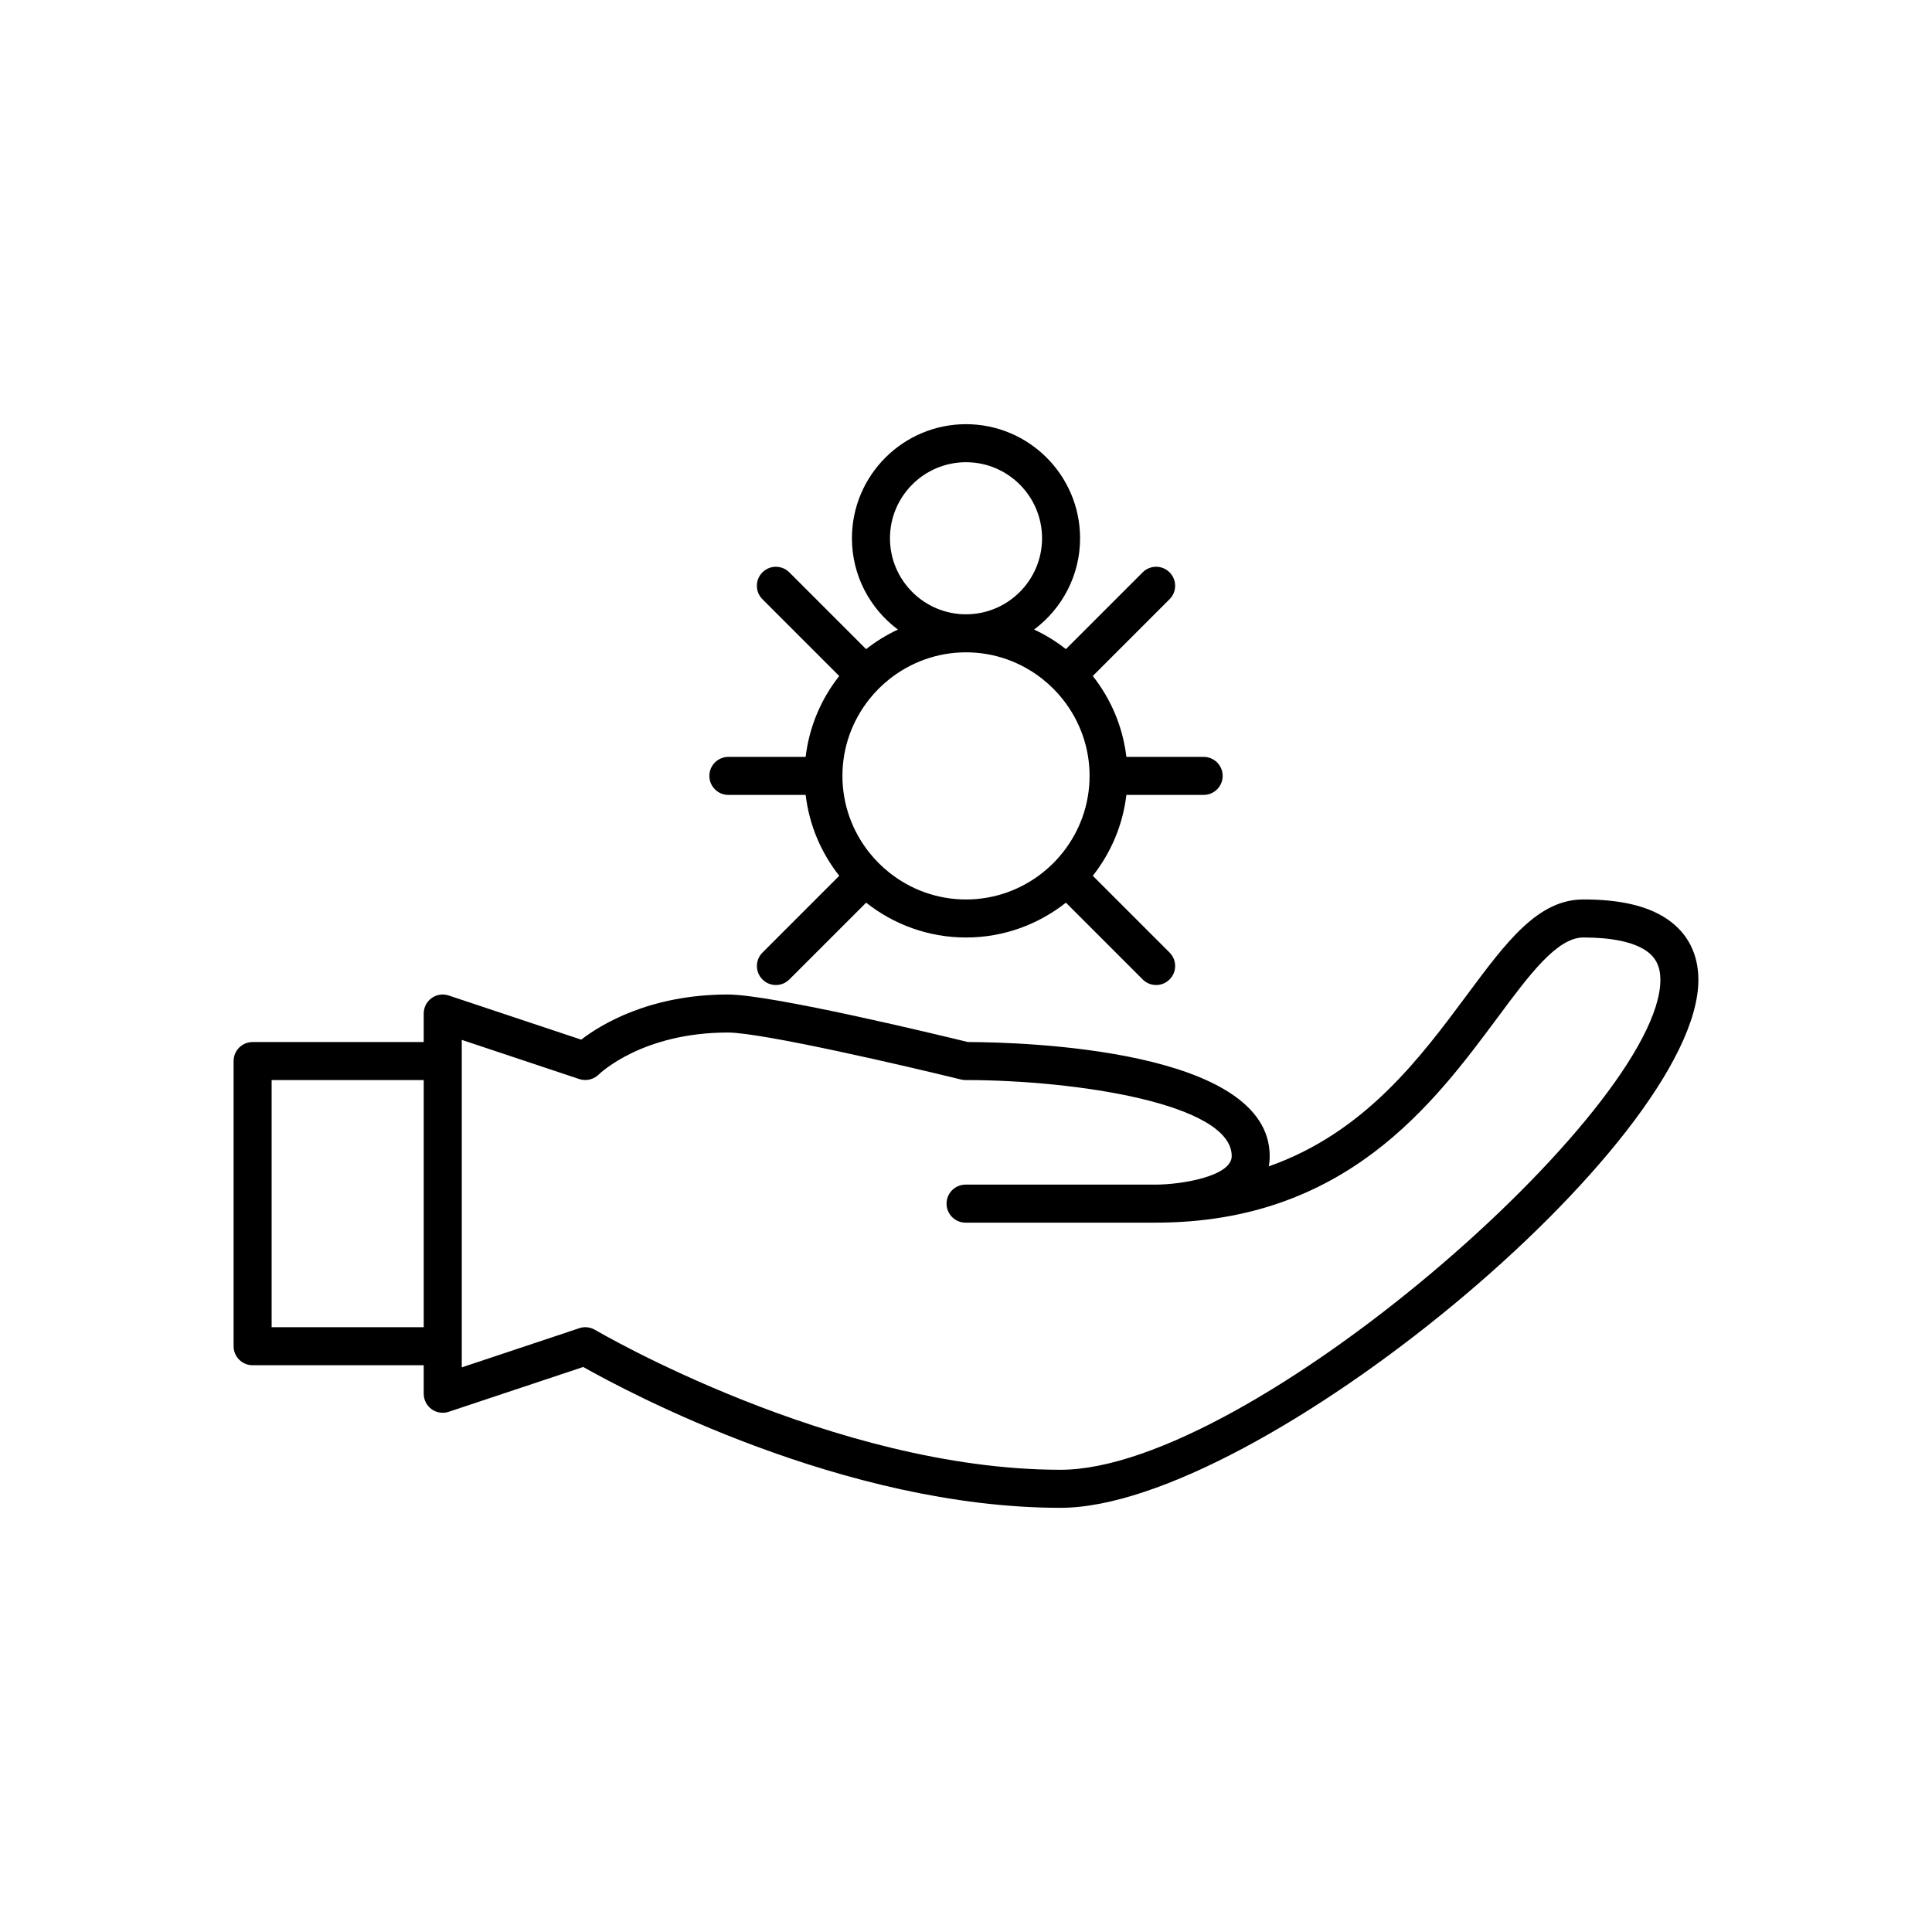
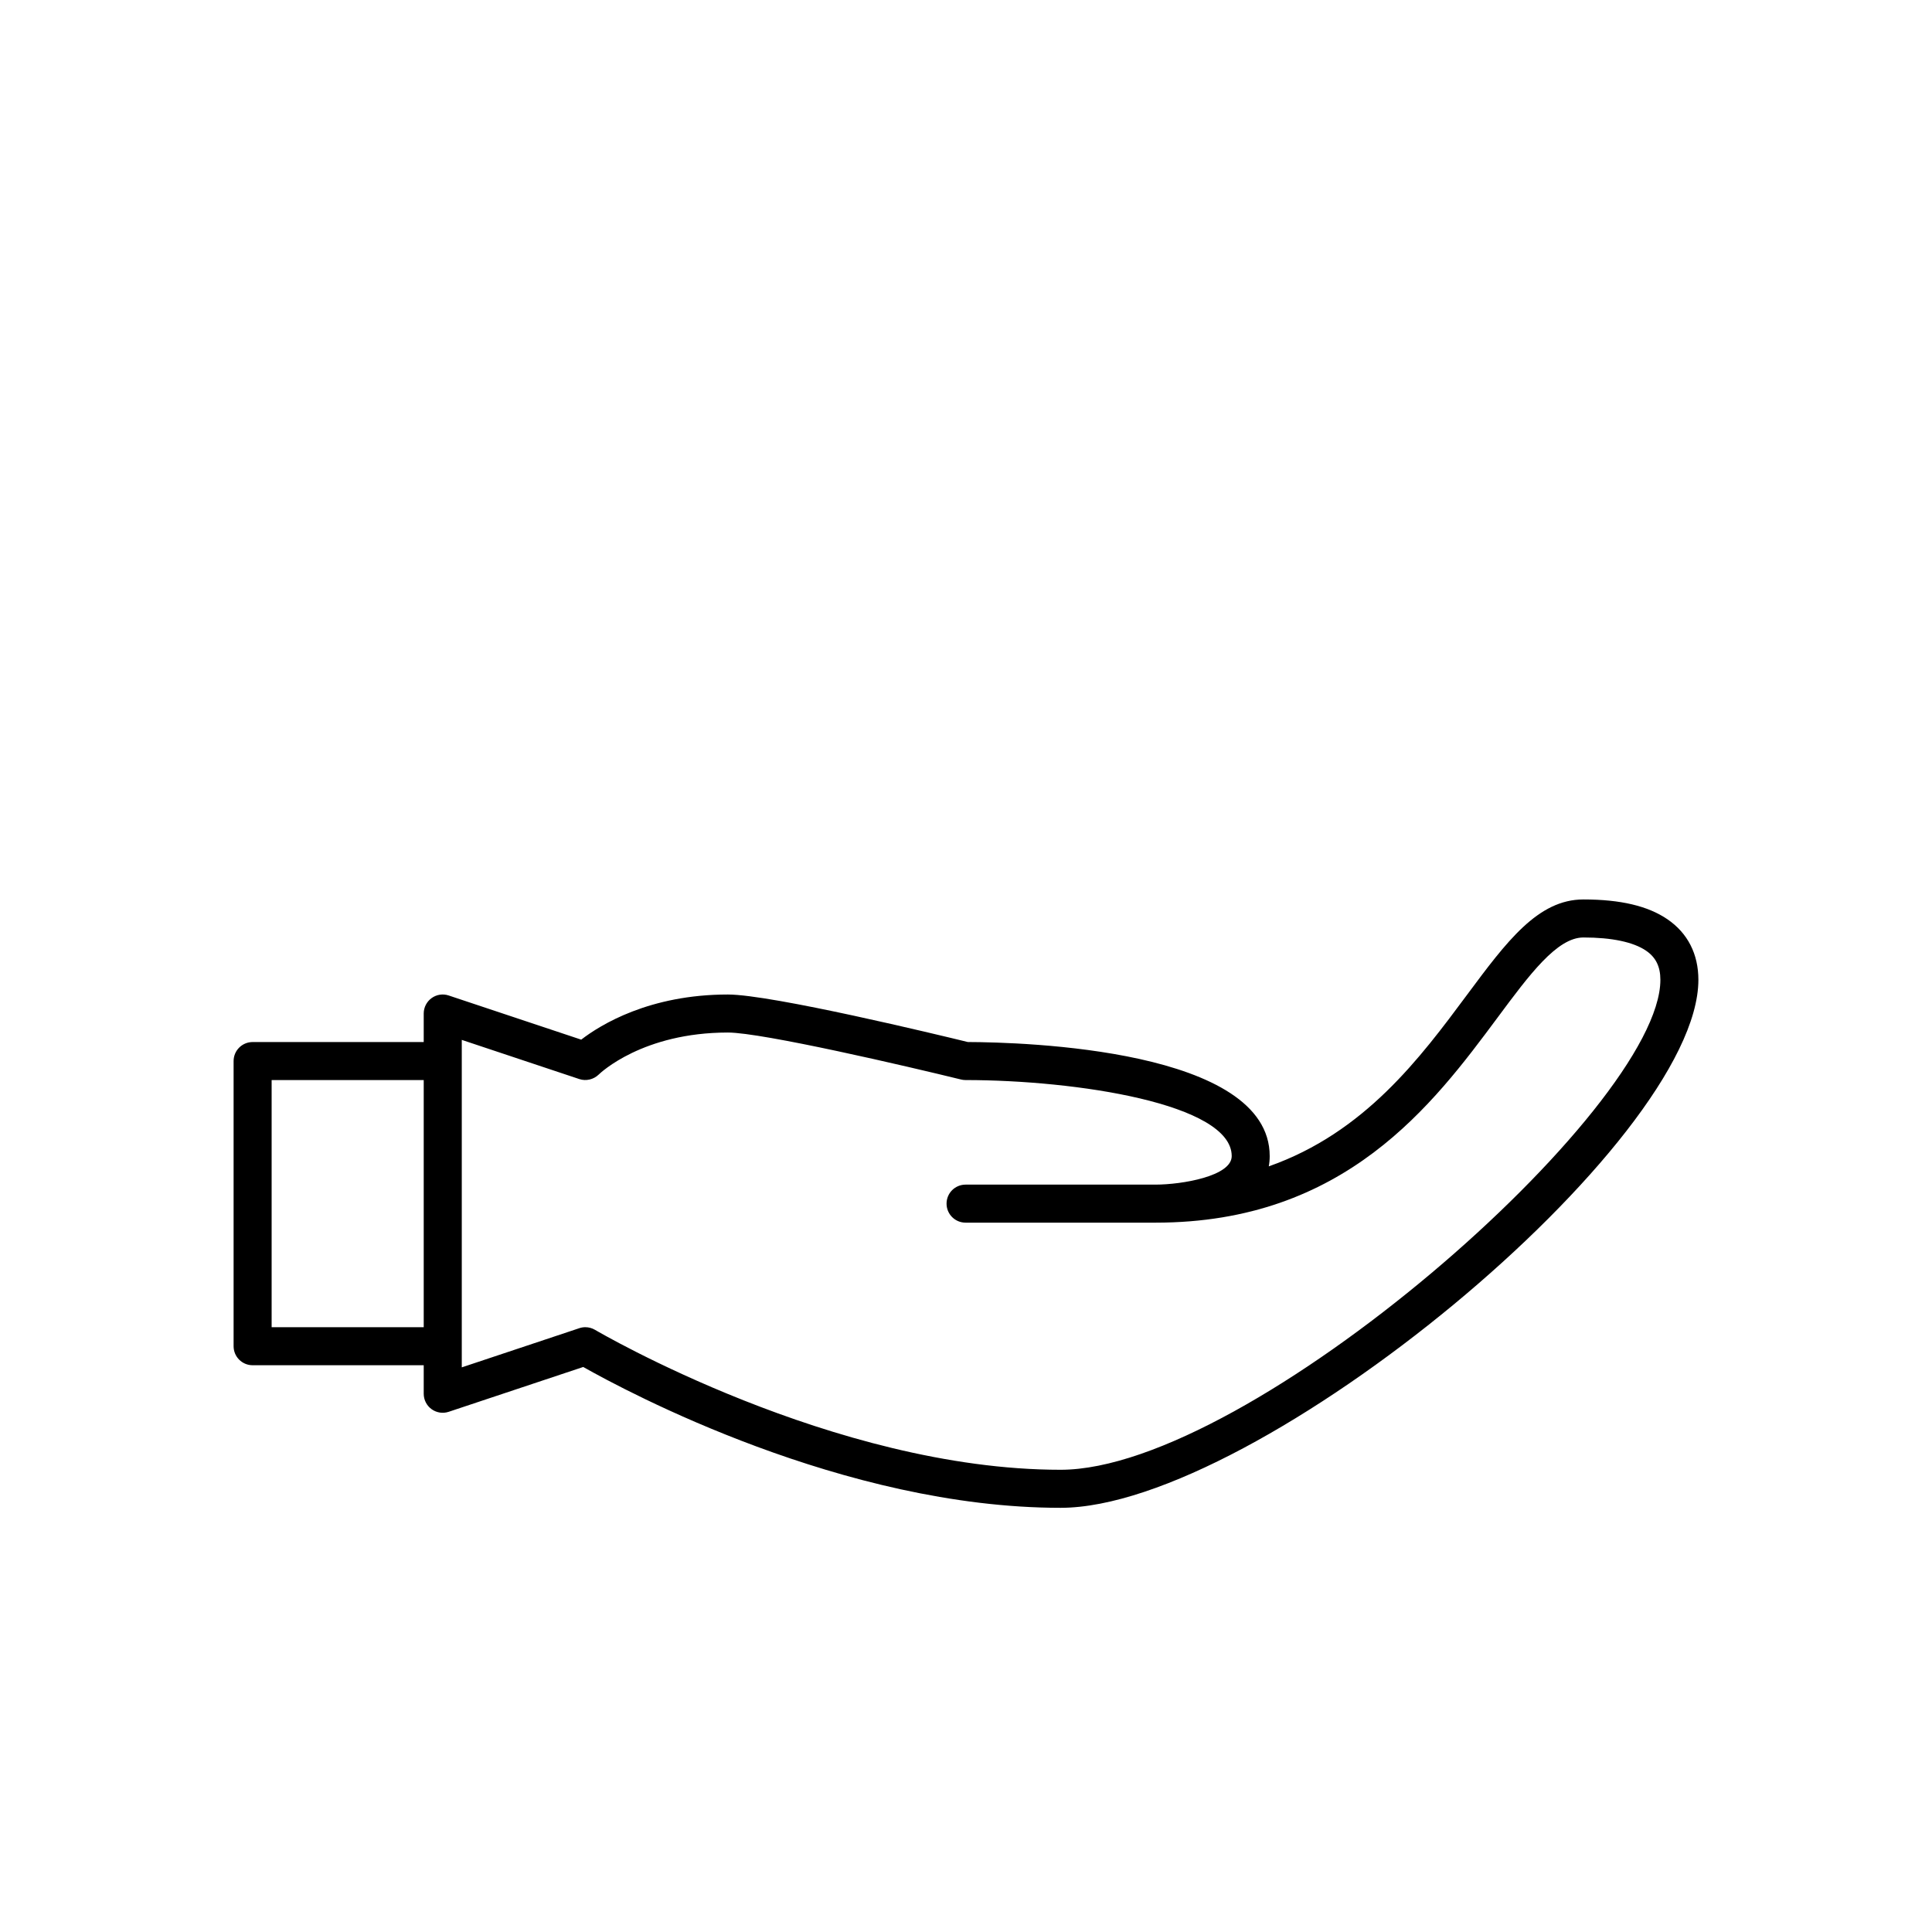
<svg xmlns="http://www.w3.org/2000/svg" fill="#000000" width="800px" height="800px" version="1.1" viewBox="144 144 512 512">
  <g>
    <path d="m585.91 387.63c-5.176-3.543-12.473-5.266-22.297-5.266-12.055 0-20.348 11.164-30.848 25.293-12.418 16.719-27.105 36.488-52.527 45.441 0.164-0.852 0.246-1.758 0.246-2.719 0-28.359-65.234-30.18-79.996-30.23-7.508-1.836-51.977-12.594-63.59-12.594-20.793 0-33.762 8.023-38.871 11.961l-35.105-11.699c-1.543-0.523-3.223-0.262-4.543 0.688-1.312 0.949-2.09 2.473-2.09 4.09v7.559h-45.344c-2.785 0-5.039 2.254-5.039 5.039v75.57c0 2.785 2.254 5.039 5.039 5.039h45.344v7.559c0 1.617 0.777 3.141 2.09 4.09 1.32 0.945 2.996 1.207 4.543 0.688l35.637-11.875c11.57 6.543 69.023 37.324 126.51 37.324 52.129 0 169.02-96.773 169.02-139.93 0-6.828-2.832-12.367-8.18-16.027zm-329.62 108.09h-40.305v-65.496h40.305zm168.78 37.785c-60.141 0-122.75-36.707-123.38-37.082-0.785-0.461-1.676-0.703-2.57-0.703-0.535 0-1.074 0.082-1.594 0.262l-31.152 10.383v-86.785l31.152 10.383c1.781 0.594 3.777 0.121 5.137-1.195 0.461-0.453 11.68-11.137 34.242-11.137 9.105 0 47.68 8.988 61.777 12.449 0.395 0.098 0.797 0.145 1.199 0.145 29.289 0.012 70.535 6.269 70.535 20.152 0 5.309-13.125 7.543-20.156 7.559h-50.375c-2.785 0-5.039 2.254-5.039 5.039 0 2.785 2.254 5.039 5.039 5.039h50.383c50.227 0 73.559-31.41 90.598-54.34 8.457-11.395 15.762-21.234 22.754-21.234 7.512 0 13.258 1.211 16.605 3.504 2.59 1.766 3.793 4.223 3.793 7.711 0 34.211-108.9 129.85-158.95 129.85z" />
-     <path d="m462.98 354.66c2.785 0 5.039-2.254 5.039-5.039 0-2.785-2.254-5.039-5.039-5.039h-20.477c-0.949-8.035-4.129-15.383-8.906-21.434l20.348-20.348c1.969-1.969 1.969-5.156 0-7.125s-5.156-1.969-7.125 0l-20.348 20.348c-2.586-2.043-5.41-3.777-8.426-5.188 7.379-5.512 12.184-14.289 12.184-24.191 0-16.668-13.559-30.23-30.23-30.23-16.668 0-30.23 13.559-30.23 30.23 0 9.902 4.805 18.68 12.184 24.195-3.016 1.41-5.84 3.144-8.426 5.188l-20.348-20.348c-1.969-1.969-5.156-1.969-7.125 0s-1.969 5.156 0 7.125l20.348 20.348c-4.769 6.047-7.953 13.395-8.898 21.43h-20.477c-2.785 0-5.039 2.254-5.039 5.039 0 2.785 2.254 5.039 5.039 5.039h20.477c0.949 8.035 4.129 15.383 8.906 21.434l-20.348 20.348c-1.969 1.969-1.969 5.156 0 7.125 0.98 0.98 2.269 1.473 3.559 1.473 1.289 0 2.578-0.492 3.562-1.477l20.348-20.348c7.293 5.762 16.477 9.23 26.473 9.23 9.992 0 19.176-3.469 26.473-9.23l20.348 20.348c0.98 0.984 2.269 1.477 3.559 1.477 1.289 0 2.578-0.492 3.562-1.477 1.969-1.969 1.969-5.156 0-7.125l-20.348-20.348c4.777-6.047 7.957-13.395 8.906-21.43zm-83.129-68.016c0-11.113 9.039-20.152 20.152-20.152s20.152 9.039 20.152 20.152-9.039 20.152-20.152 20.152c-11.117 0-20.152-9.039-20.152-20.152zm45.836 83.227c-1.594 2.019-3.418 3.844-5.438 5.438-5.578 4.406-12.602 7.059-20.246 7.059s-14.672-2.652-20.25-7.062c-2.019-1.594-3.844-3.418-5.438-5.438-4.406-5.574-7.062-12.602-7.062-20.246 0-7.644 2.652-14.672 7.062-20.25 1.594-2.019 3.418-3.844 5.438-5.438 5.578-4.406 12.605-7.059 20.25-7.059s14.672 2.652 20.25 7.062c2.019 1.594 3.844 3.418 5.438 5.438 4.406 5.578 7.059 12.602 7.059 20.246 0 7.644-2.652 14.672-7.062 20.25z" />
  </g>
</svg>